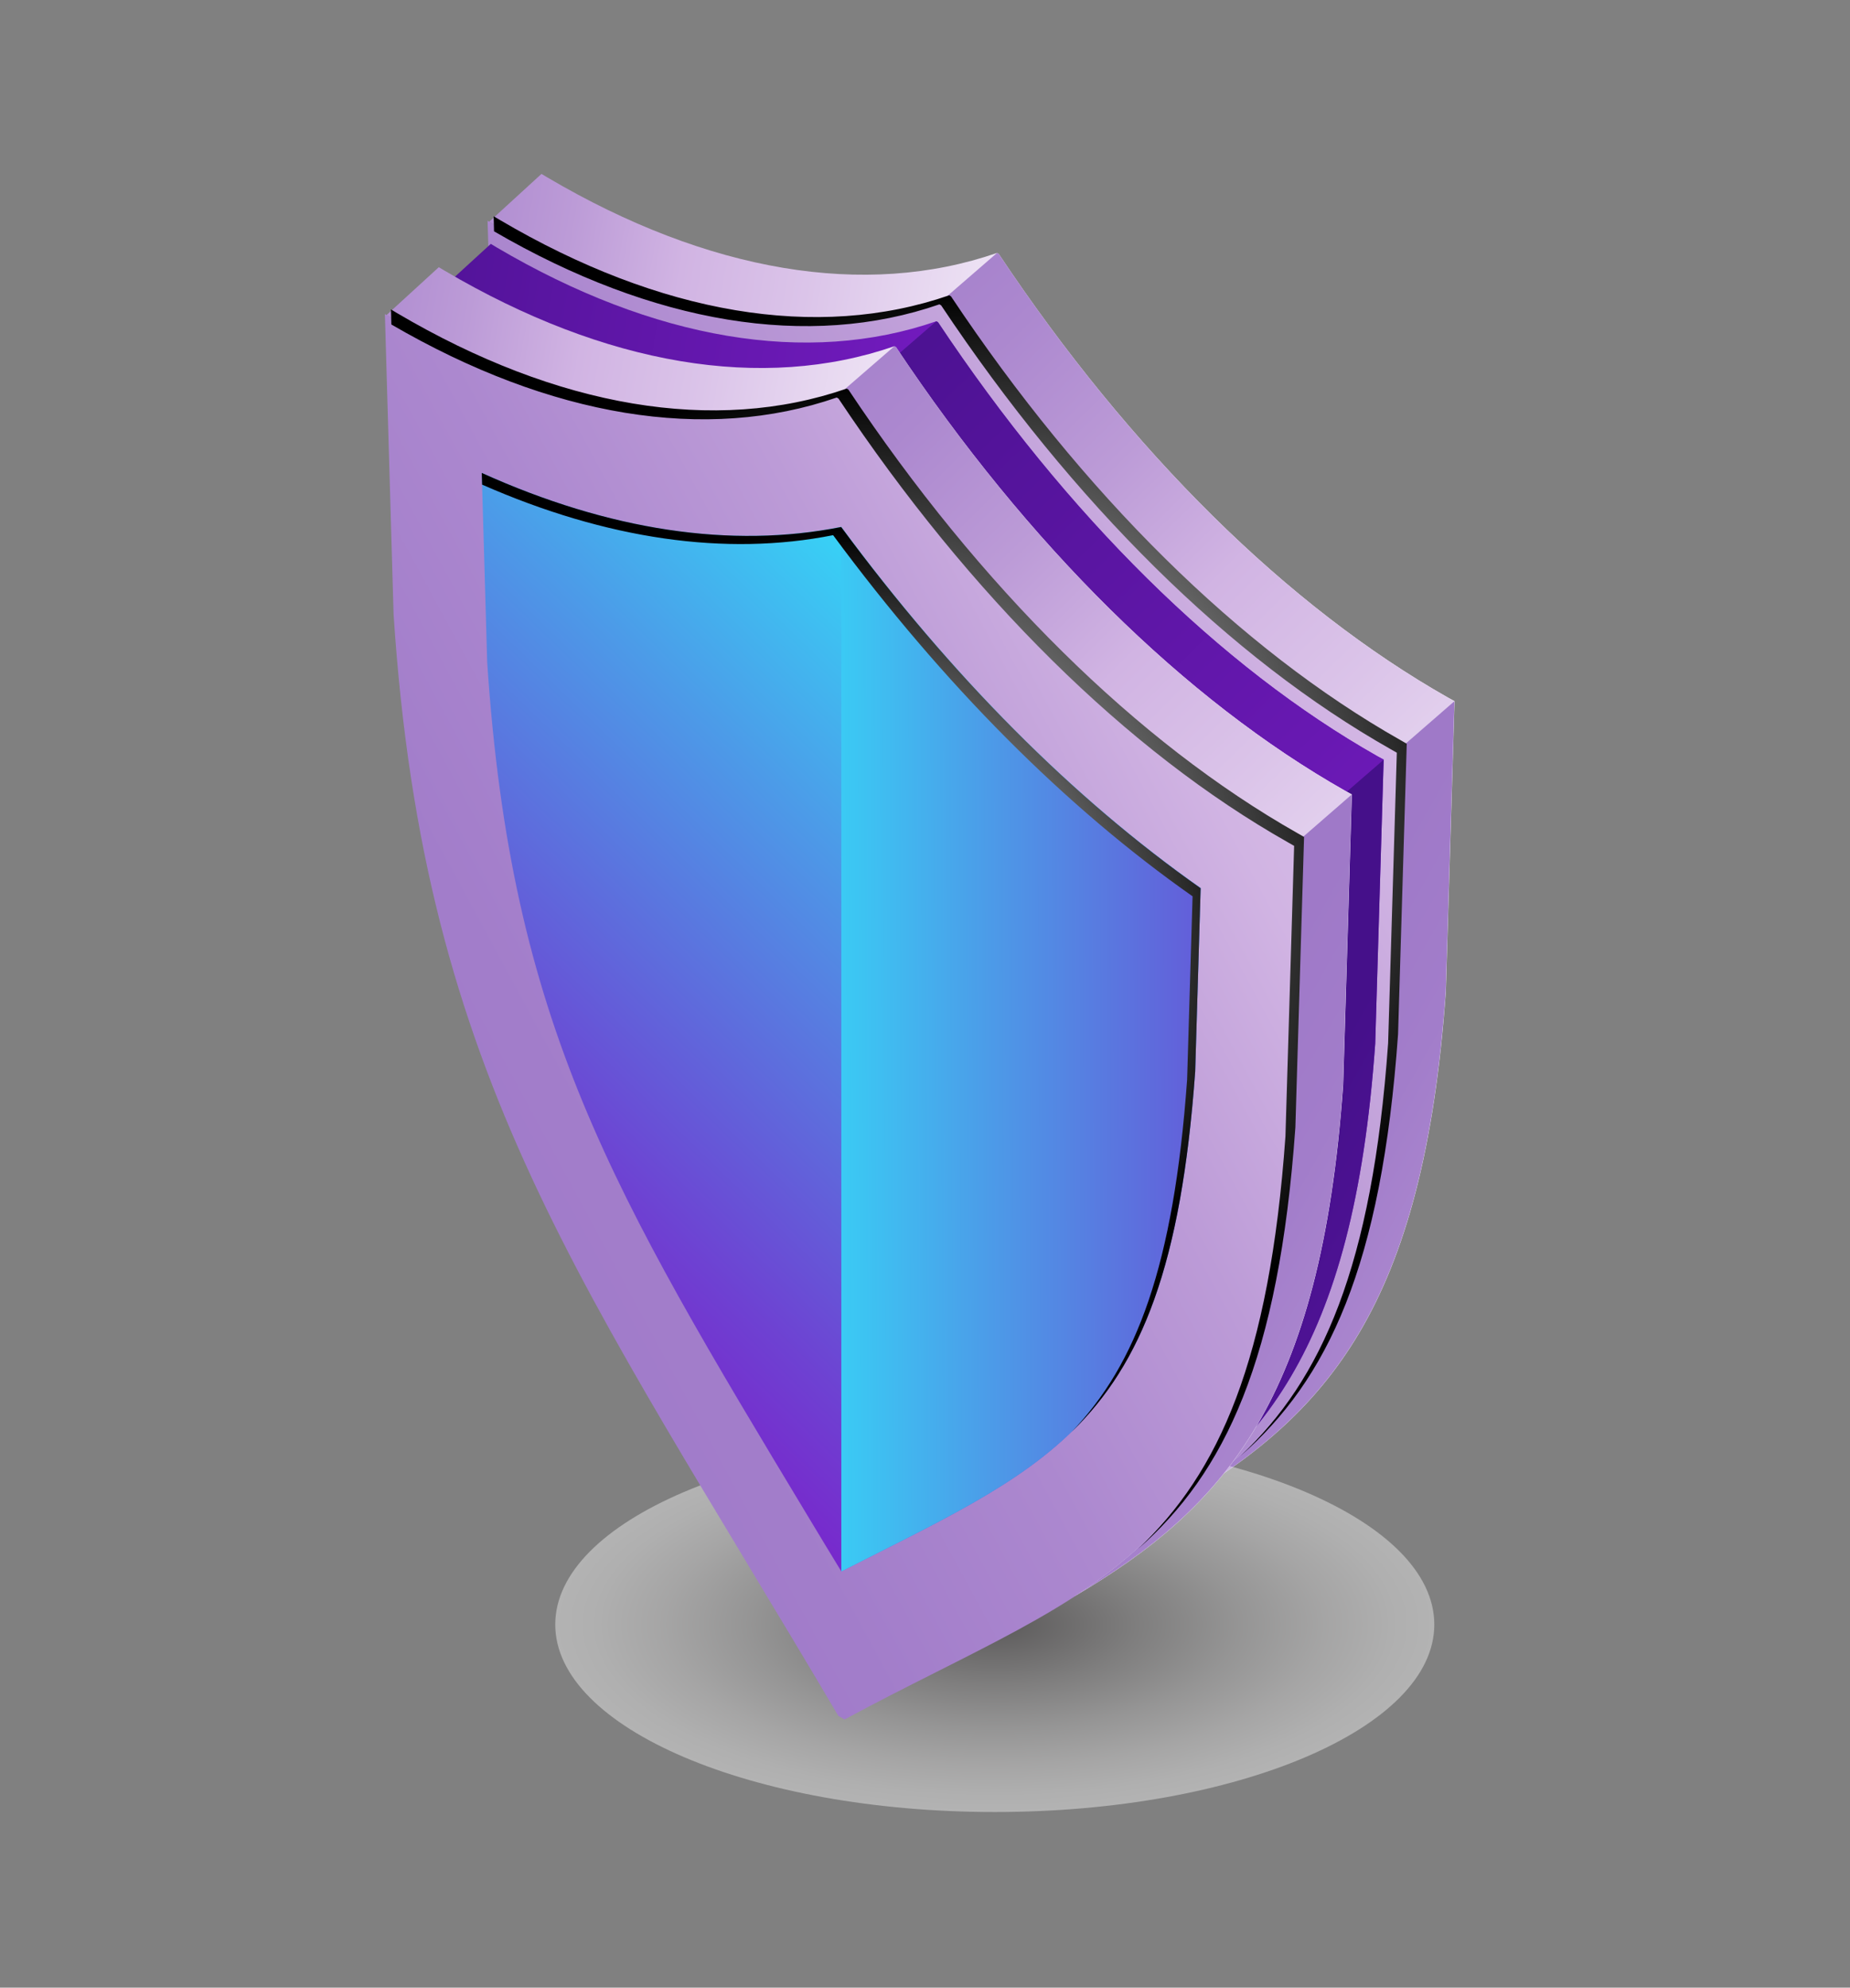
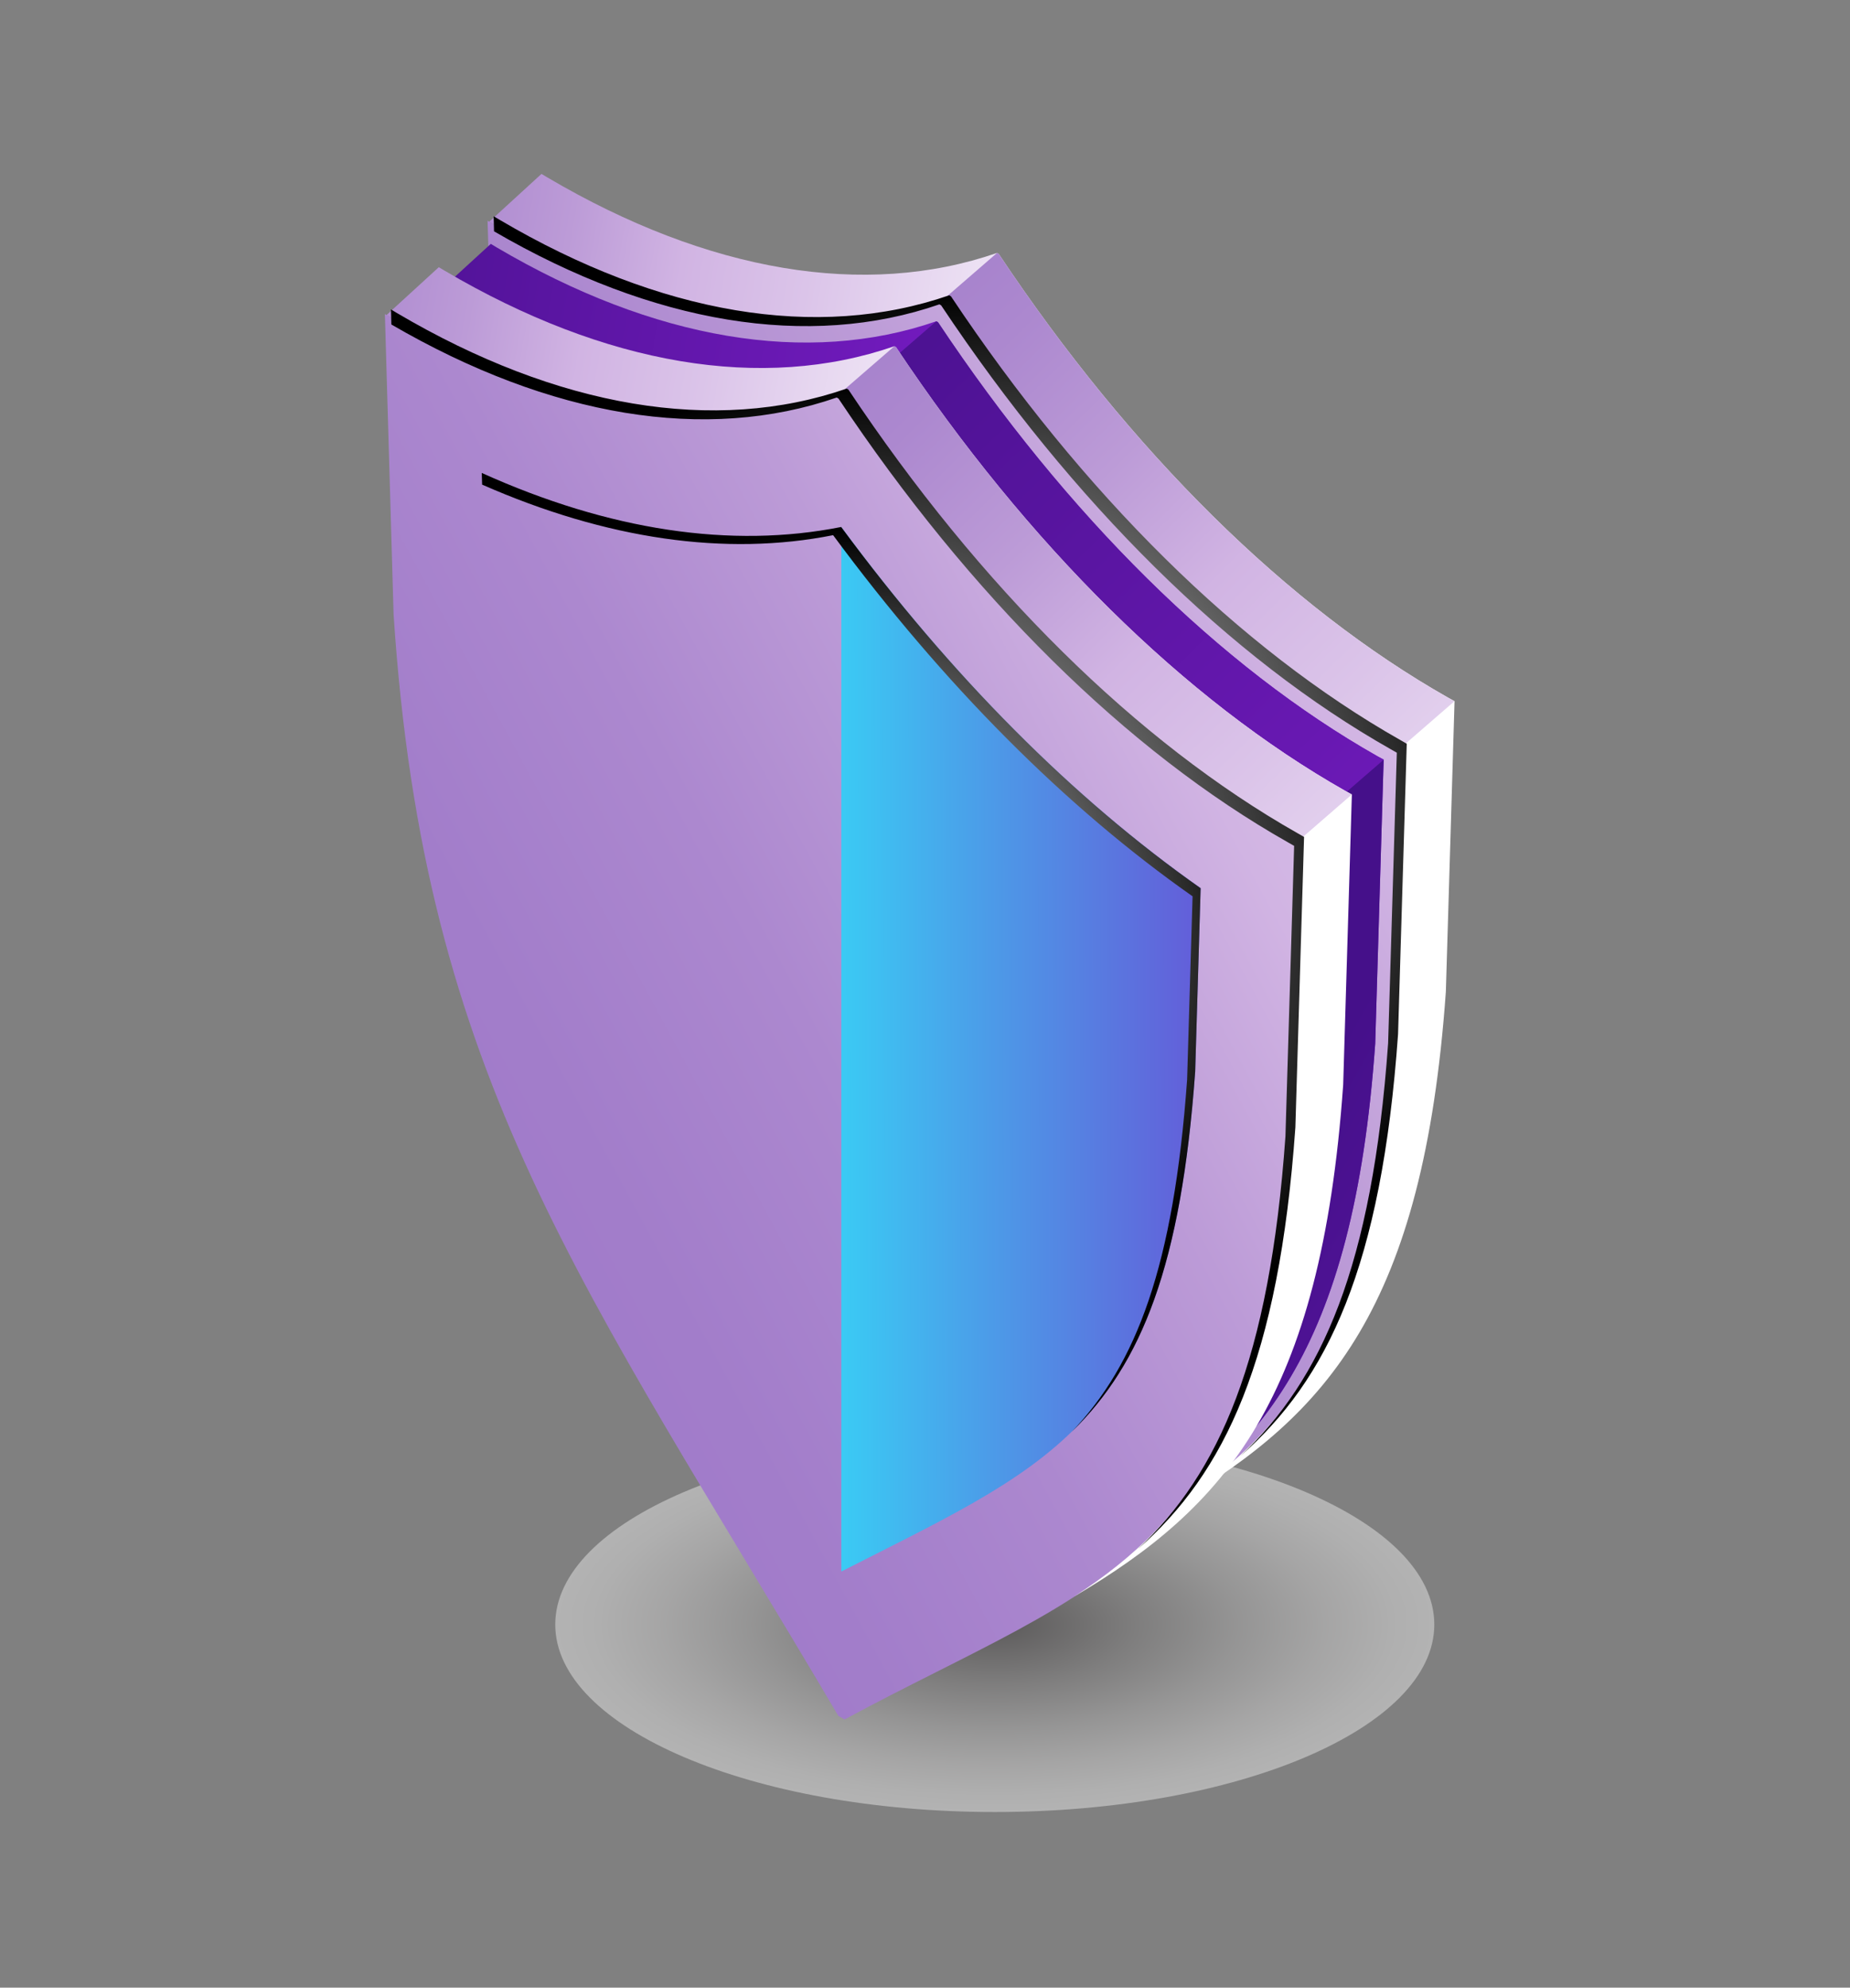
<svg xmlns="http://www.w3.org/2000/svg" width="149" height="160" viewBox="0 0 149 160" fill="none">
  <rect x="0" y="0" width="149" height="160" fill="#808080" stroke="none" />
  <path d="M112.3 59.94C99.36 52.62 86.7 40.13 76.1 24.209L75.96 24.13C65.35 27.799 52.7 25.68 39.76 18.059L39.27 17.77L39.97 41.95C42.43 79.439 55.21 95.76 75.79 130.61L76.29 130.9C96.87 119.81 109.66 118.26 112.11 83.6L112.81 60.219L112.3 59.94Z" fill="url(#paint0_linear_199_1433)" />
  <path d="M116.65 56.17C103.71 48.85 91.05 36.36 80.44 20.44L80.3 20.36C69.69 24.03 57.04 21.91 44.1 14.29L43.61 14L39.4 17.85L39.76 18.06C52.7 25.68 65.36 27.8 75.96 24.13L76.1 24.21C86.71 40.13 99.36 52.62 112.31 59.94L112.8 60.22L112.1 83.6C110.5 106.22 104.49 114.73 94.79 121C106.91 113.84 114.65 105.25 116.45 79.82L117.15 56.44L116.65 56.17Z" fill="url(#paint1_linear_199_1433)" />
  <path d="M117.14 56.45L116.65 56.17C103.71 48.85 91.05 36.36 80.44 20.44L80.3 20.36L75.95 24.13L76.09 24.21C86.7 40.13 99.35 52.62 112.3 59.94L112.79 60.22L117.14 56.45Z" fill="url(#paint2_linear_199_1433)" />
-   <path d="M112.79 60.22L112.09 83.6C110.49 106.22 104.48 114.73 94.78 121C106.9 113.84 114.64 105.25 116.44 79.82L117.14 56.44L112.79 60.22Z" fill="url(#paint3_linear_199_1433)" />
  <path d="M110.95 60.88C98.29 53.72 85.92 41.51 75.55 25.94L75.41 25.86C65.04 29.45 52.67 27.37 40.01 19.92L39.53 19.63L35.41 23.4L35.76 23.6C48.42 31.05 60.79 33.13 71.16 29.54L71.3 29.62C81.67 45.18 94.04 57.4 106.7 64.56L107.18 64.83L106.5 87.69C104.93 109.8 99.06 118.13 89.58 124.26C101.43 117.26 109 108.86 110.76 84L111.44 61.14L110.95 60.88Z" fill="url(#paint4_linear_199_1433)" />
  <path d="M111.44 61.15L110.95 60.88C98.29 53.72 85.92 41.51 75.55 25.94L75.41 25.86L71.15 29.55L71.29 29.63C81.66 45.19 94.03 57.41 106.69 64.57L107.17 64.84L111.44 61.15Z" fill="url(#paint5_linear_199_1433)" />
  <path d="M107.18 64.839L106.5 87.699C104.93 109.809 99.06 118.139 89.58 124.269C101.43 117.269 109 108.869 110.76 84.009L111.44 61.149L107.18 64.839Z" fill="url(#paint6_linear_199_1433)" />
  <path d="M112.8 59.58C99.86 52.26 87.2 39.77 76.59 23.85L76.45 23.77C65.84 27.44 53.19 25.32 40.25 17.7L39.76 17.41L39.79 18.62C52.62 26.08 65.14 28.14 75.66 24.5L75.8 24.58C86.41 40.5 99.06 52.99 112.01 60.31L112.5 60.59L111.8 83.97C110.52 102 106.44 111.06 99.93 117.18C106.91 111.06 111.27 102 112.6 83.25L113.3 59.87L112.8 59.58Z" fill="url(#paint7_radial_199_1433)" />
  <path opacity="0.4" d="M80.12 145.86C99.671 145.86 115.52 139.104 115.52 130.77C115.52 122.436 99.671 115.68 80.12 115.68C60.569 115.68 44.72 122.436 44.72 130.77C44.72 139.104 60.569 145.86 80.12 145.86Z" fill="url(#paint8_radial_199_1433)" />
  <path d="M104.03 67.45C91.09 60.13 78.43 47.64 67.83 31.72L67.69 31.64C57.08 35.31 44.43 33.19 31.49 25.57L31 25.28L31.7 49.46C34.16 86.95 46.94 103.27 67.52 138.12L68.02 138.41C88.6 127.32 101.39 125.77 103.84 91.11L104.54 67.73L104.03 67.45Z" fill="url(#paint9_linear_199_1433)" />
  <path d="M108.38 63.68C95.44 56.36 82.78 43.87 72.17 27.95L72.03 27.87C61.42 31.54 48.77 29.42 35.83 21.8L35.34 21.51L31.13 25.36L31.49 25.57C44.43 33.19 57.09 35.31 67.69 31.64L67.83 31.72C78.44 47.64 91.09 60.13 104.04 67.45L104.53 67.73L103.83 91.11C102.23 113.73 96.22 122.24 86.52 128.51C98.64 121.35 106.38 112.76 108.18 87.33L108.88 63.95L108.38 63.68Z" fill="url(#paint10_linear_199_1433)" />
  <path d="M108.87 63.96L108.38 63.68C95.44 56.36 82.78 43.87 72.17 27.95L72.03 27.87L67.68 31.64L67.82 31.72C78.43 47.64 91.08 60.13 104.03 67.45L104.52 67.73L108.87 63.96Z" fill="url(#paint11_linear_199_1433)" />
-   <path d="M104.52 67.73L103.82 91.11C102.22 113.73 96.21 122.24 86.51 128.51C98.63 121.35 106.37 112.76 108.17 87.33L108.87 63.95L104.52 67.73Z" fill="url(#paint12_linear_199_1433)" />
-   <path d="M65.19 122.25C49.21 95.75 41.18 82.42 39.24 53.33L38.8 38.06C49.06 42.7 58.89 44.18 67.75 42.41C76.61 54.4 86.44 64.28 96.7 71.48L96.26 86.24C94.32 113.09 86.29 117.14 70.31 125.2C69.47 125.62 68.62 126.05 67.76 126.49C66.88 125.06 66.03 123.64 65.19 122.25Z" fill="url(#paint13_linear_199_1433)" />
  <path d="M67.75 42.42C76.61 54.41 86.44 64.29 96.7 71.49L96.26 86.25C94.32 113.1 86.29 117.15 70.31 125.21C69.47 125.63 68.62 126.06 67.76 126.5V42.42H67.75Z" fill="url(#paint14_linear_199_1433)" />
  <path d="M104.54 67.09C91.6 59.77 78.94 47.28 68.33 31.36L68.19 31.28C57.58 34.95 44.93 32.83 31.99 25.21L31.49 24.91L31.52 26.12C44.35 33.58 56.87 35.64 67.39 32L67.53 32.08C78.14 48 90.79 60.49 103.74 67.81L104.23 68.09L103.53 91.47C102.25 109.5 98.17 118.56 91.66 124.68C98.64 118.56 103 109.5 104.33 90.75L105.03 67.37L104.54 67.09Z" fill="url(#paint15_radial_199_1433)" />
  <path d="M67.75 42.42C58.89 44.18 49.06 42.7 38.8 38.07L38.83 39.01C48.84 43.41 58.44 44.8 67.1 43.08C75.96 55.07 85.79 64.95 96.05 72.15L95.61 86.91C94.53 101.91 91.54 109.79 86.33 115.24C91.94 109.77 95.14 101.88 96.26 86.26L96.7 71.5C86.44 64.29 76.61 54.41 67.75 42.42Z" fill="url(#paint16_radial_199_1433)" />
  <defs>
    <linearGradient id="paint0_linear_199_1433" x1="32.921" y1="87.958" x2="167.096" y2="15.291" gradientUnits="userSpaceOnUse">
      <stop stop-color="#9F79C8" />
      <stop offset="0.141" stop-color="#A27DCA" />
      <stop offset="0.273" stop-color="#AC88CF" />
      <stop offset="0.4" stop-color="#BC9BD7" />
      <stop offset="0.52" stop-color="#D1B4E3" />
      <stop offset="0.649" stop-color="#DBC4E9" />
      <stop offset="0.9" stop-color="#F4EDF8" />
      <stop offset="1" stop-color="white" />
    </linearGradient>
    <linearGradient id="paint1_linear_199_1433" x1="7.441" y1="56.633" x2="84.511" y2="70.151" gradientUnits="userSpaceOnUse">
      <stop stop-color="#9F79C8" />
      <stop offset="0.141" stop-color="#A27DCA" />
      <stop offset="0.273" stop-color="#AC88CF" />
      <stop offset="0.4" stop-color="#BC9BD7" />
      <stop offset="0.52" stop-color="#D1B4E3" />
      <stop offset="0.649" stop-color="#DBC4E9" />
      <stop offset="0.9" stop-color="#F4EDF8" />
      <stop offset="1" stop-color="white" />
    </linearGradient>
    <linearGradient id="paint2_linear_199_1433" x1="61.568" y1="6.543" x2="134.692" y2="80.805" gradientUnits="userSpaceOnUse">
      <stop stop-color="#9F79C8" />
      <stop offset="0.141" stop-color="#A27DCA" />
      <stop offset="0.273" stop-color="#AC88CF" />
      <stop offset="0.4" stop-color="#BC9BD7" />
      <stop offset="0.52" stop-color="#D1B4E3" />
      <stop offset="0.649" stop-color="#DBC4E9" />
      <stop offset="0.9" stop-color="#F4EDF8" />
      <stop offset="1" stop-color="white" />
    </linearGradient>
    <linearGradient id="paint3_linear_199_1433" x1="101.593" y1="86.247" x2="165.57" y2="122.587" gradientUnits="userSpaceOnUse">
      <stop stop-color="#9F79C8" />
      <stop offset="0.141" stop-color="#A27DCA" />
      <stop offset="0.273" stop-color="#AC88CF" />
      <stop offset="0.4" stop-color="#BC9BD7" />
      <stop offset="0.52" stop-color="#D1B4E3" />
      <stop offset="0.649" stop-color="#DBC4E9" />
      <stop offset="0.9" stop-color="#F4EDF8" />
      <stop offset="1" stop-color="white" />
    </linearGradient>
    <linearGradient id="paint4_linear_199_1433" x1="4.175" y1="61.329" x2="79.531" y2="74.546" gradientUnits="userSpaceOnUse">
      <stop offset="0.096" stop-color="#45108A" />
      <stop offset="1" stop-color="#7C1DC9" />
    </linearGradient>
    <linearGradient id="paint5_linear_199_1433" x1="57.098" y1="12.354" x2="128.595" y2="84.963" gradientUnits="userSpaceOnUse">
      <stop offset="0.096" stop-color="#45108A" />
      <stop offset="1" stop-color="#7C1DC9" />
    </linearGradient>
    <linearGradient id="paint6_linear_199_1433" x1="96.233" y1="90.283" x2="158.786" y2="125.816" gradientUnits="userSpaceOnUse">
      <stop offset="0.096" stop-color="#45108A" />
      <stop offset="1" stop-color="#7C1DC9" />
    </linearGradient>
    <radialGradient id="paint7_radial_199_1433" cx="0" cy="0" r="1" gradientUnits="userSpaceOnUse" gradientTransform="translate(76.528 67.286) scale(43.821 43.821)">
      <stop stop-color="white" />
      <stop offset="1" />
    </radialGradient>
    <radialGradient id="paint8_radial_199_1433" cx="0" cy="0" r="1" gradientUnits="userSpaceOnUse" gradientTransform="translate(80.118 130.774) scale(35.396 15.088)">
      <stop stop-color="#231F20" />
      <stop offset="0.061" stop-color="#353132" />
      <stop offset="0.321" stop-color="#7C7A7A" />
      <stop offset="0.553" stop-color="#B4B3B3" />
      <stop offset="0.751" stop-color="#DDDCDC" />
      <stop offset="0.906" stop-color="#F6F6F6" />
      <stop offset="1" stop-color="white" />
    </radialGradient>
    <linearGradient id="paint9_linear_199_1433" x1="24.652" y1="95.466" x2="158.827" y2="22.8" gradientUnits="userSpaceOnUse">
      <stop stop-color="#9F79C8" />
      <stop offset="0.141" stop-color="#A27DCA" />
      <stop offset="0.273" stop-color="#AC88CF" />
      <stop offset="0.4" stop-color="#BC9BD7" />
      <stop offset="0.52" stop-color="#D1B4E3" />
      <stop offset="0.649" stop-color="#DBC4E9" />
      <stop offset="0.9" stop-color="#F4EDF8" />
      <stop offset="1" stop-color="white" />
    </linearGradient>
    <linearGradient id="paint10_linear_199_1433" x1="-0.828" y1="64.14" x2="76.242" y2="77.658" gradientUnits="userSpaceOnUse">
      <stop stop-color="#9F79C8" />
      <stop offset="0.141" stop-color="#A27DCA" />
      <stop offset="0.273" stop-color="#AC88CF" />
      <stop offset="0.4" stop-color="#BC9BD7" />
      <stop offset="0.52" stop-color="#D1B4E3" />
      <stop offset="0.649" stop-color="#DBC4E9" />
      <stop offset="0.9" stop-color="#F4EDF8" />
      <stop offset="1" stop-color="white" />
    </linearGradient>
    <linearGradient id="paint11_linear_199_1433" x1="53.299" y1="14.05" x2="126.423" y2="88.312" gradientUnits="userSpaceOnUse">
      <stop stop-color="#9F79C8" />
      <stop offset="0.141" stop-color="#A27DCA" />
      <stop offset="0.273" stop-color="#AC88CF" />
      <stop offset="0.4" stop-color="#BC9BD7" />
      <stop offset="0.52" stop-color="#D1B4E3" />
      <stop offset="0.649" stop-color="#DBC4E9" />
      <stop offset="0.9" stop-color="#F4EDF8" />
      <stop offset="1" stop-color="white" />
    </linearGradient>
    <linearGradient id="paint12_linear_199_1433" x1="93.324" y1="93.754" x2="157.301" y2="130.095" gradientUnits="userSpaceOnUse">
      <stop stop-color="#9F79C8" />
      <stop offset="0.141" stop-color="#A27DCA" />
      <stop offset="0.273" stop-color="#AC88CF" />
      <stop offset="0.4" stop-color="#BC9BD7" />
      <stop offset="0.52" stop-color="#D1B4E3" />
      <stop offset="0.649" stop-color="#DBC4E9" />
      <stop offset="0.9" stop-color="#F4EDF8" />
      <stop offset="1" stop-color="white" />
    </linearGradient>
    <linearGradient id="paint13_linear_199_1433" x1="35.248" y1="104.84" x2="90.23" y2="48.117" gradientUnits="userSpaceOnUse">
      <stop offset="0.03" stop-color="#7C1DC9" />
      <stop offset="0.214" stop-color="#6E41D2" />
      <stop offset="0.618" stop-color="#4C9BE8" />
      <stop offset="1" stop-color="#2AF6FF" />
    </linearGradient>
    <linearGradient id="paint14_linear_199_1433" x1="117.182" y1="84.269" x2="56.597" y2="84.503" gradientUnits="userSpaceOnUse">
      <stop offset="0.03" stop-color="#7C1DC9" />
      <stop offset="0.214" stop-color="#6E41D2" />
      <stop offset="0.618" stop-color="#4C9BE8" />
      <stop offset="1" stop-color="#2AF6FF" />
    </linearGradient>
    <radialGradient id="paint15_radial_199_1433" cx="0" cy="0" r="1" gradientUnits="userSpaceOnUse" gradientTransform="translate(68.259 74.793) scale(43.821 43.821)">
      <stop stop-color="white" />
      <stop offset="1" />
    </radialGradient>
    <radialGradient id="paint16_radial_199_1433" cx="0" cy="0" r="1" gradientUnits="userSpaceOnUse" gradientTransform="translate(67.75 76.649) scale(34.107 34.107)">
      <stop stop-color="white" />
      <stop offset="1" />
    </radialGradient>
  </defs>
</svg>